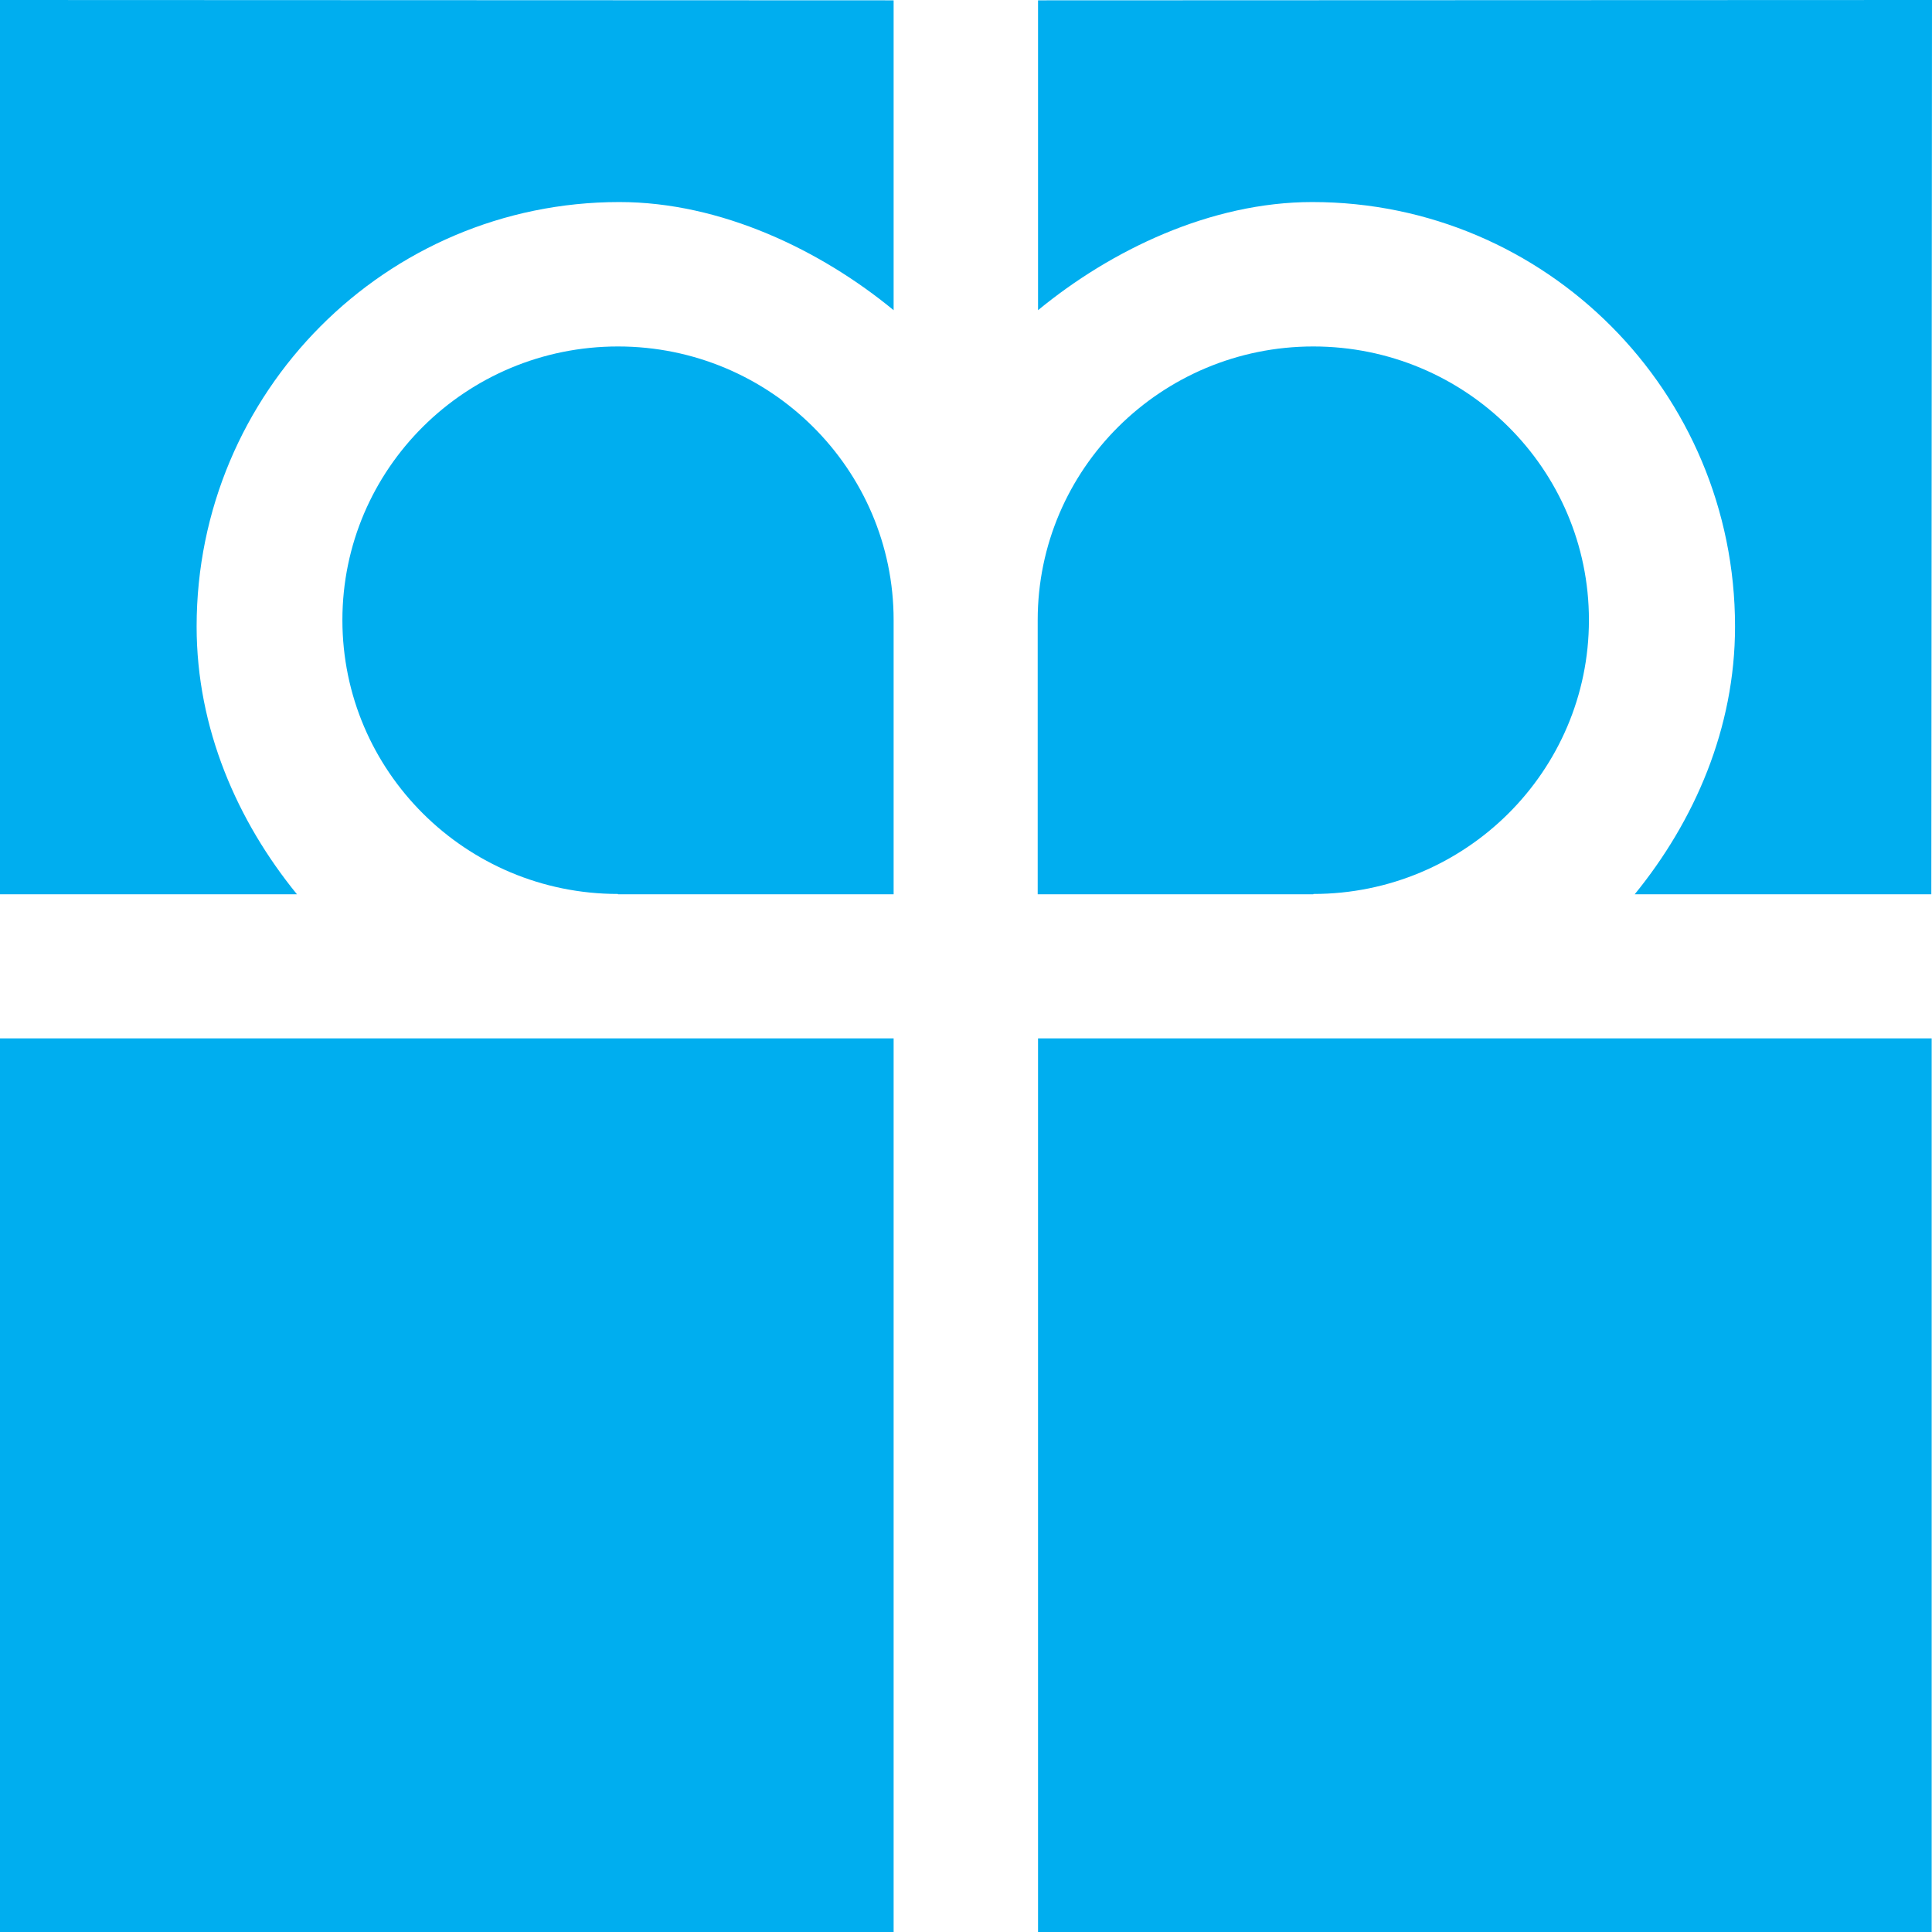
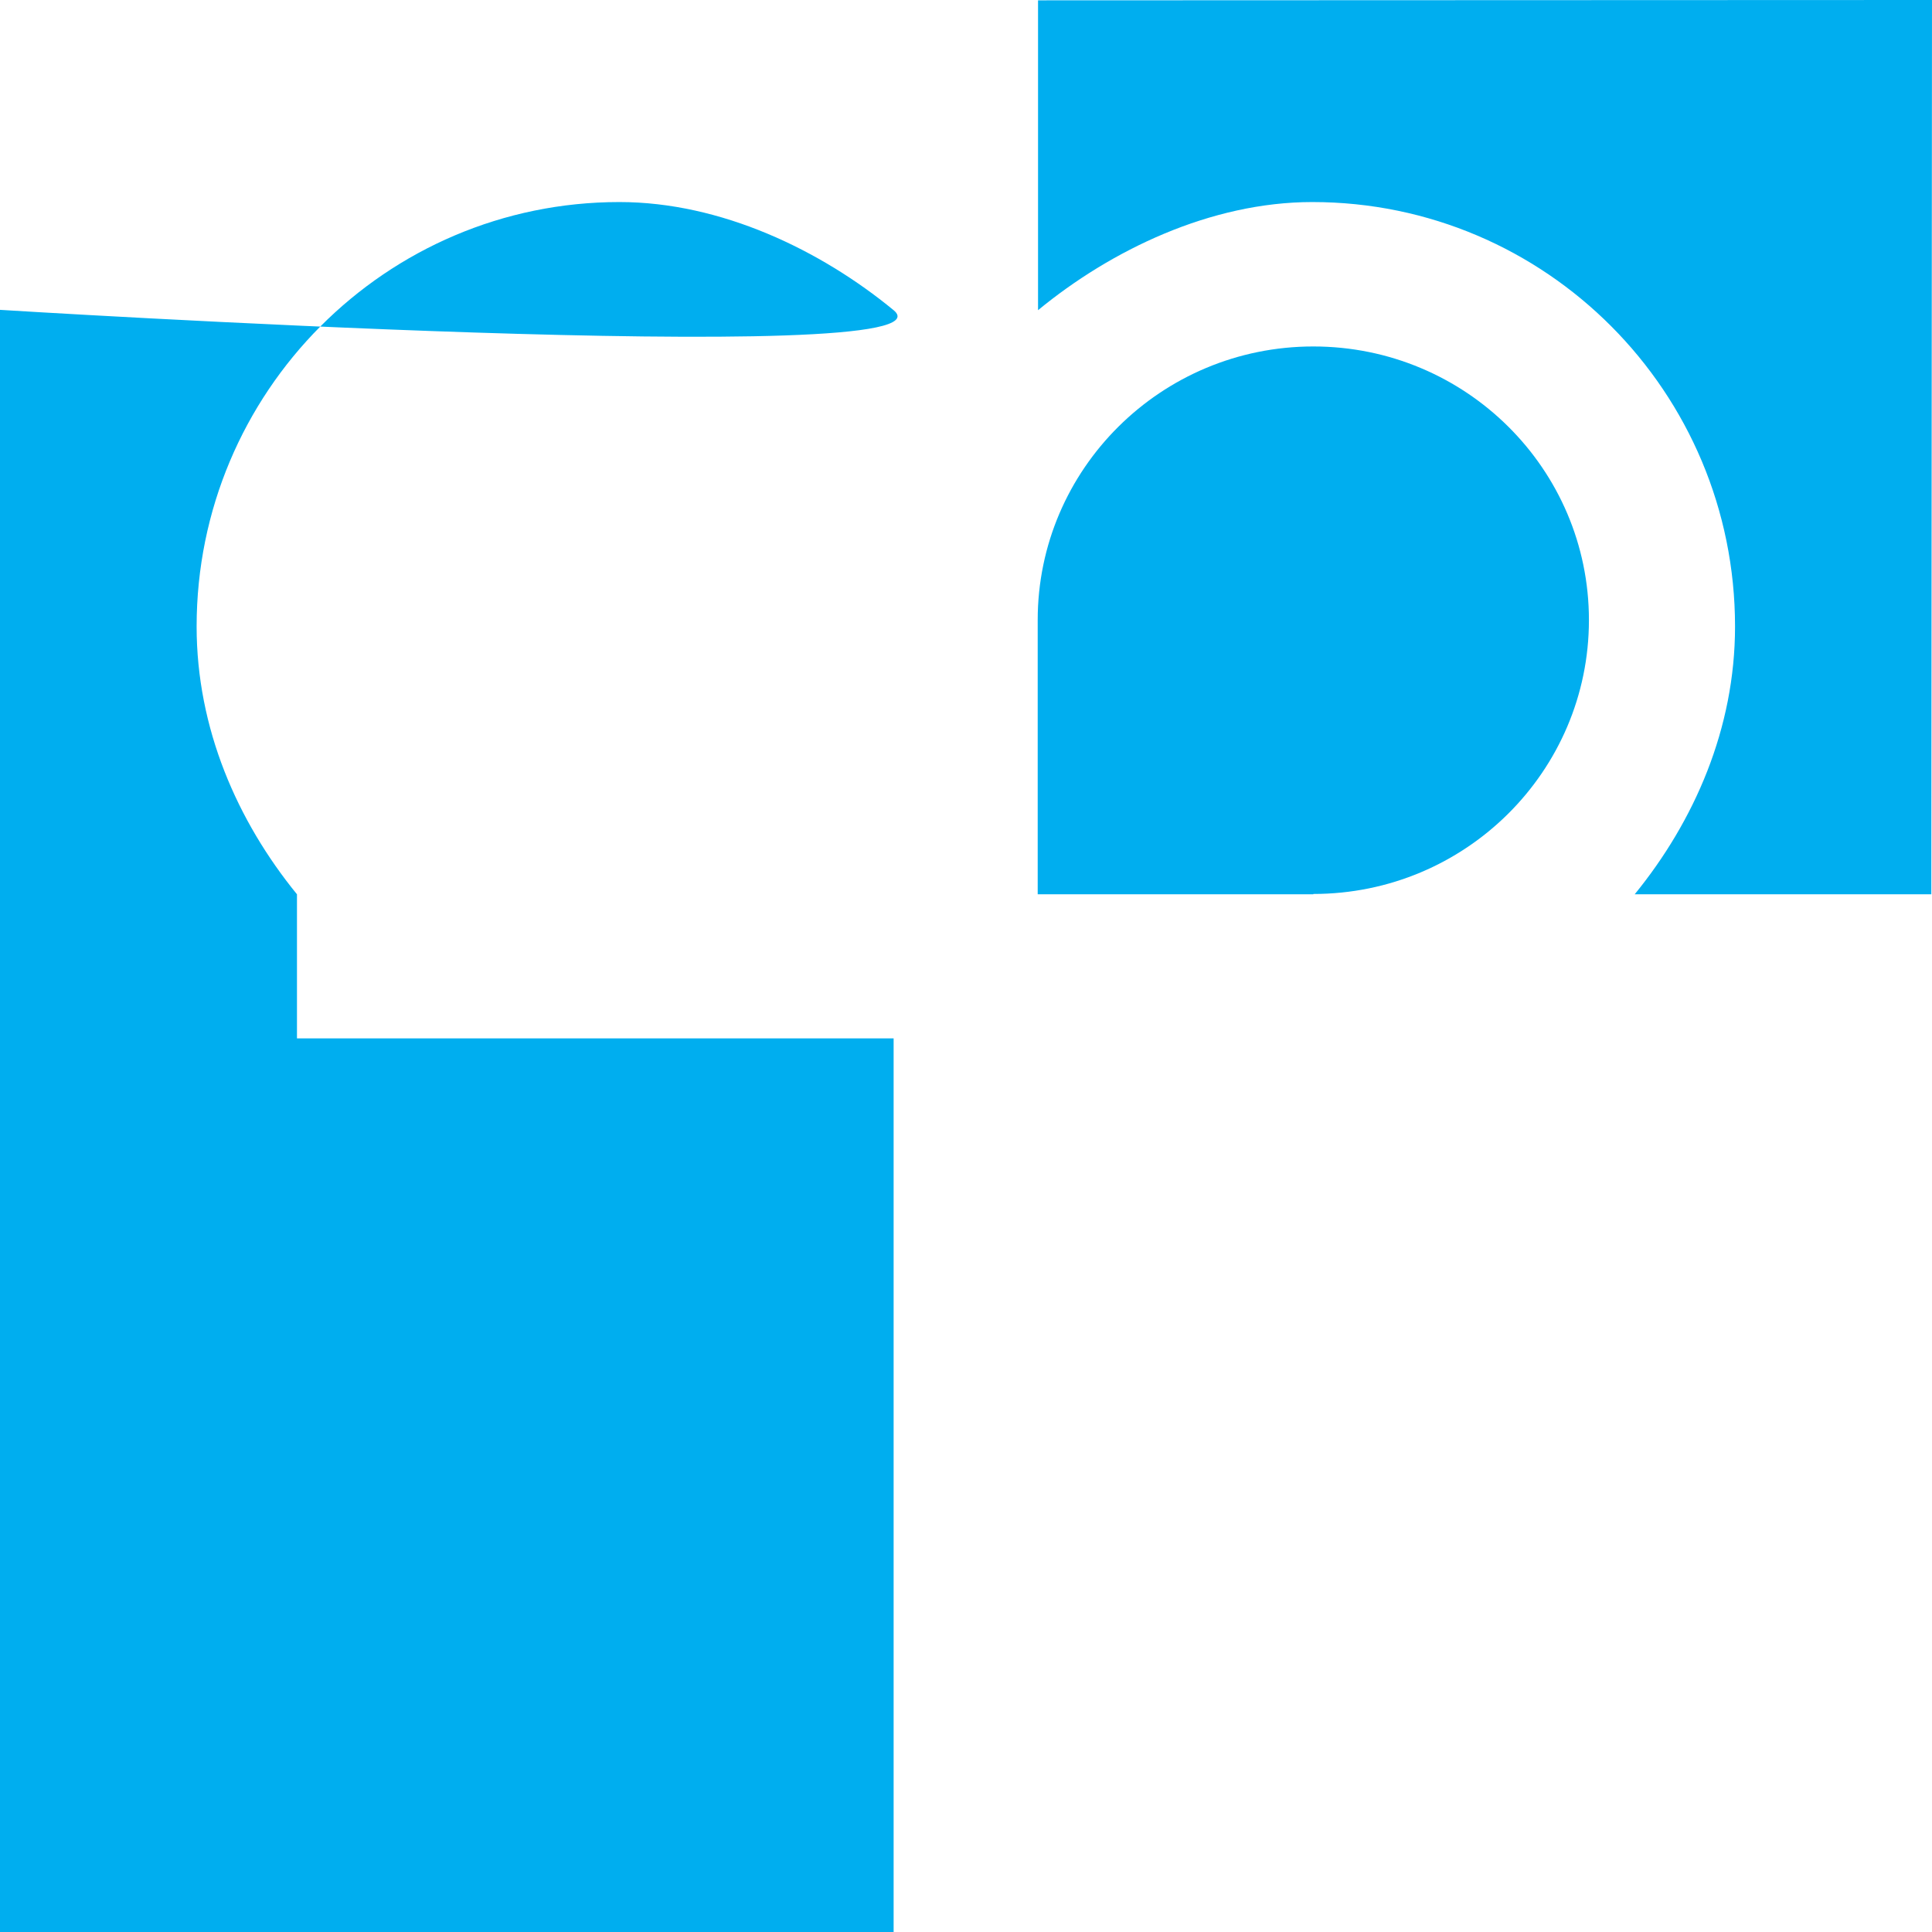
<svg xmlns="http://www.w3.org/2000/svg" version="1.1" width="56.99" height="57">
  <svg id="SvgjsSvg1006" data-name="Ebene 1" viewBox="0 0 56.99 57">
    <defs>
      <style>
      .cls-1 {
        fill: #00aeef;
        stroke-width: 0px;
      }
    </style>
    </defs>
    <path class="cls-1" d="M48.22,26.38c1.76-2.16,2.96-4.89,2.96-7.9,0-6.92-5.58-12.52-12.47-12.52-3,0-5.94,1.42-8.09,3.19V.01s26.37-.01,26.37-.01l-.02,26.38h-8.75Z" />
    <path class="cls-1" d="M38.74,26.37c4.49,0,8.13-3.62,8.13-8.08s-3.64-8.07-8.13-8.07-8.13,3.62-8.13,8.07v8.09h8.13Z" />
    <polygon class="cls-1" points="0 30.63 26.36 30.63 26.36 57 0 57 0 30.63 0 30.63" />
-     <path class="cls-1" d="M8.76,26.38c-1.76-2.16-2.96-4.89-2.96-7.9,0-6.91,5.58-12.52,12.47-12.52,3,0,5.94,1.42,8.09,3.19V.01s-26.36-.01-26.36-.01v26.38h8.76Z" />
-     <path class="cls-1" d="M18.23,26.37c-4.49,0-8.13-3.62-8.13-8.08s3.64-8.07,8.13-8.07,8.13,3.62,8.13,8.07v8.09h-8.13Z" />
-     <polygon class="cls-1" points="30.62 30.63 56.98 30.63 56.98 57 30.62 57 30.62 30.63 30.62 30.63" />
+     <path class="cls-1" d="M8.76,26.38c-1.76-2.16-2.96-4.89-2.96-7.9,0-6.91,5.58-12.52,12.47-12.52,3,0,5.94,1.42,8.09,3.19s-26.36-.01-26.36-.01v26.38h8.76Z" />
  </svg>
  <style>@media (prefers-color-scheme: light) { :root { filter: none; } }
@media (prefers-color-scheme: dark) { :root { filter: none; } }
</style>
</svg>